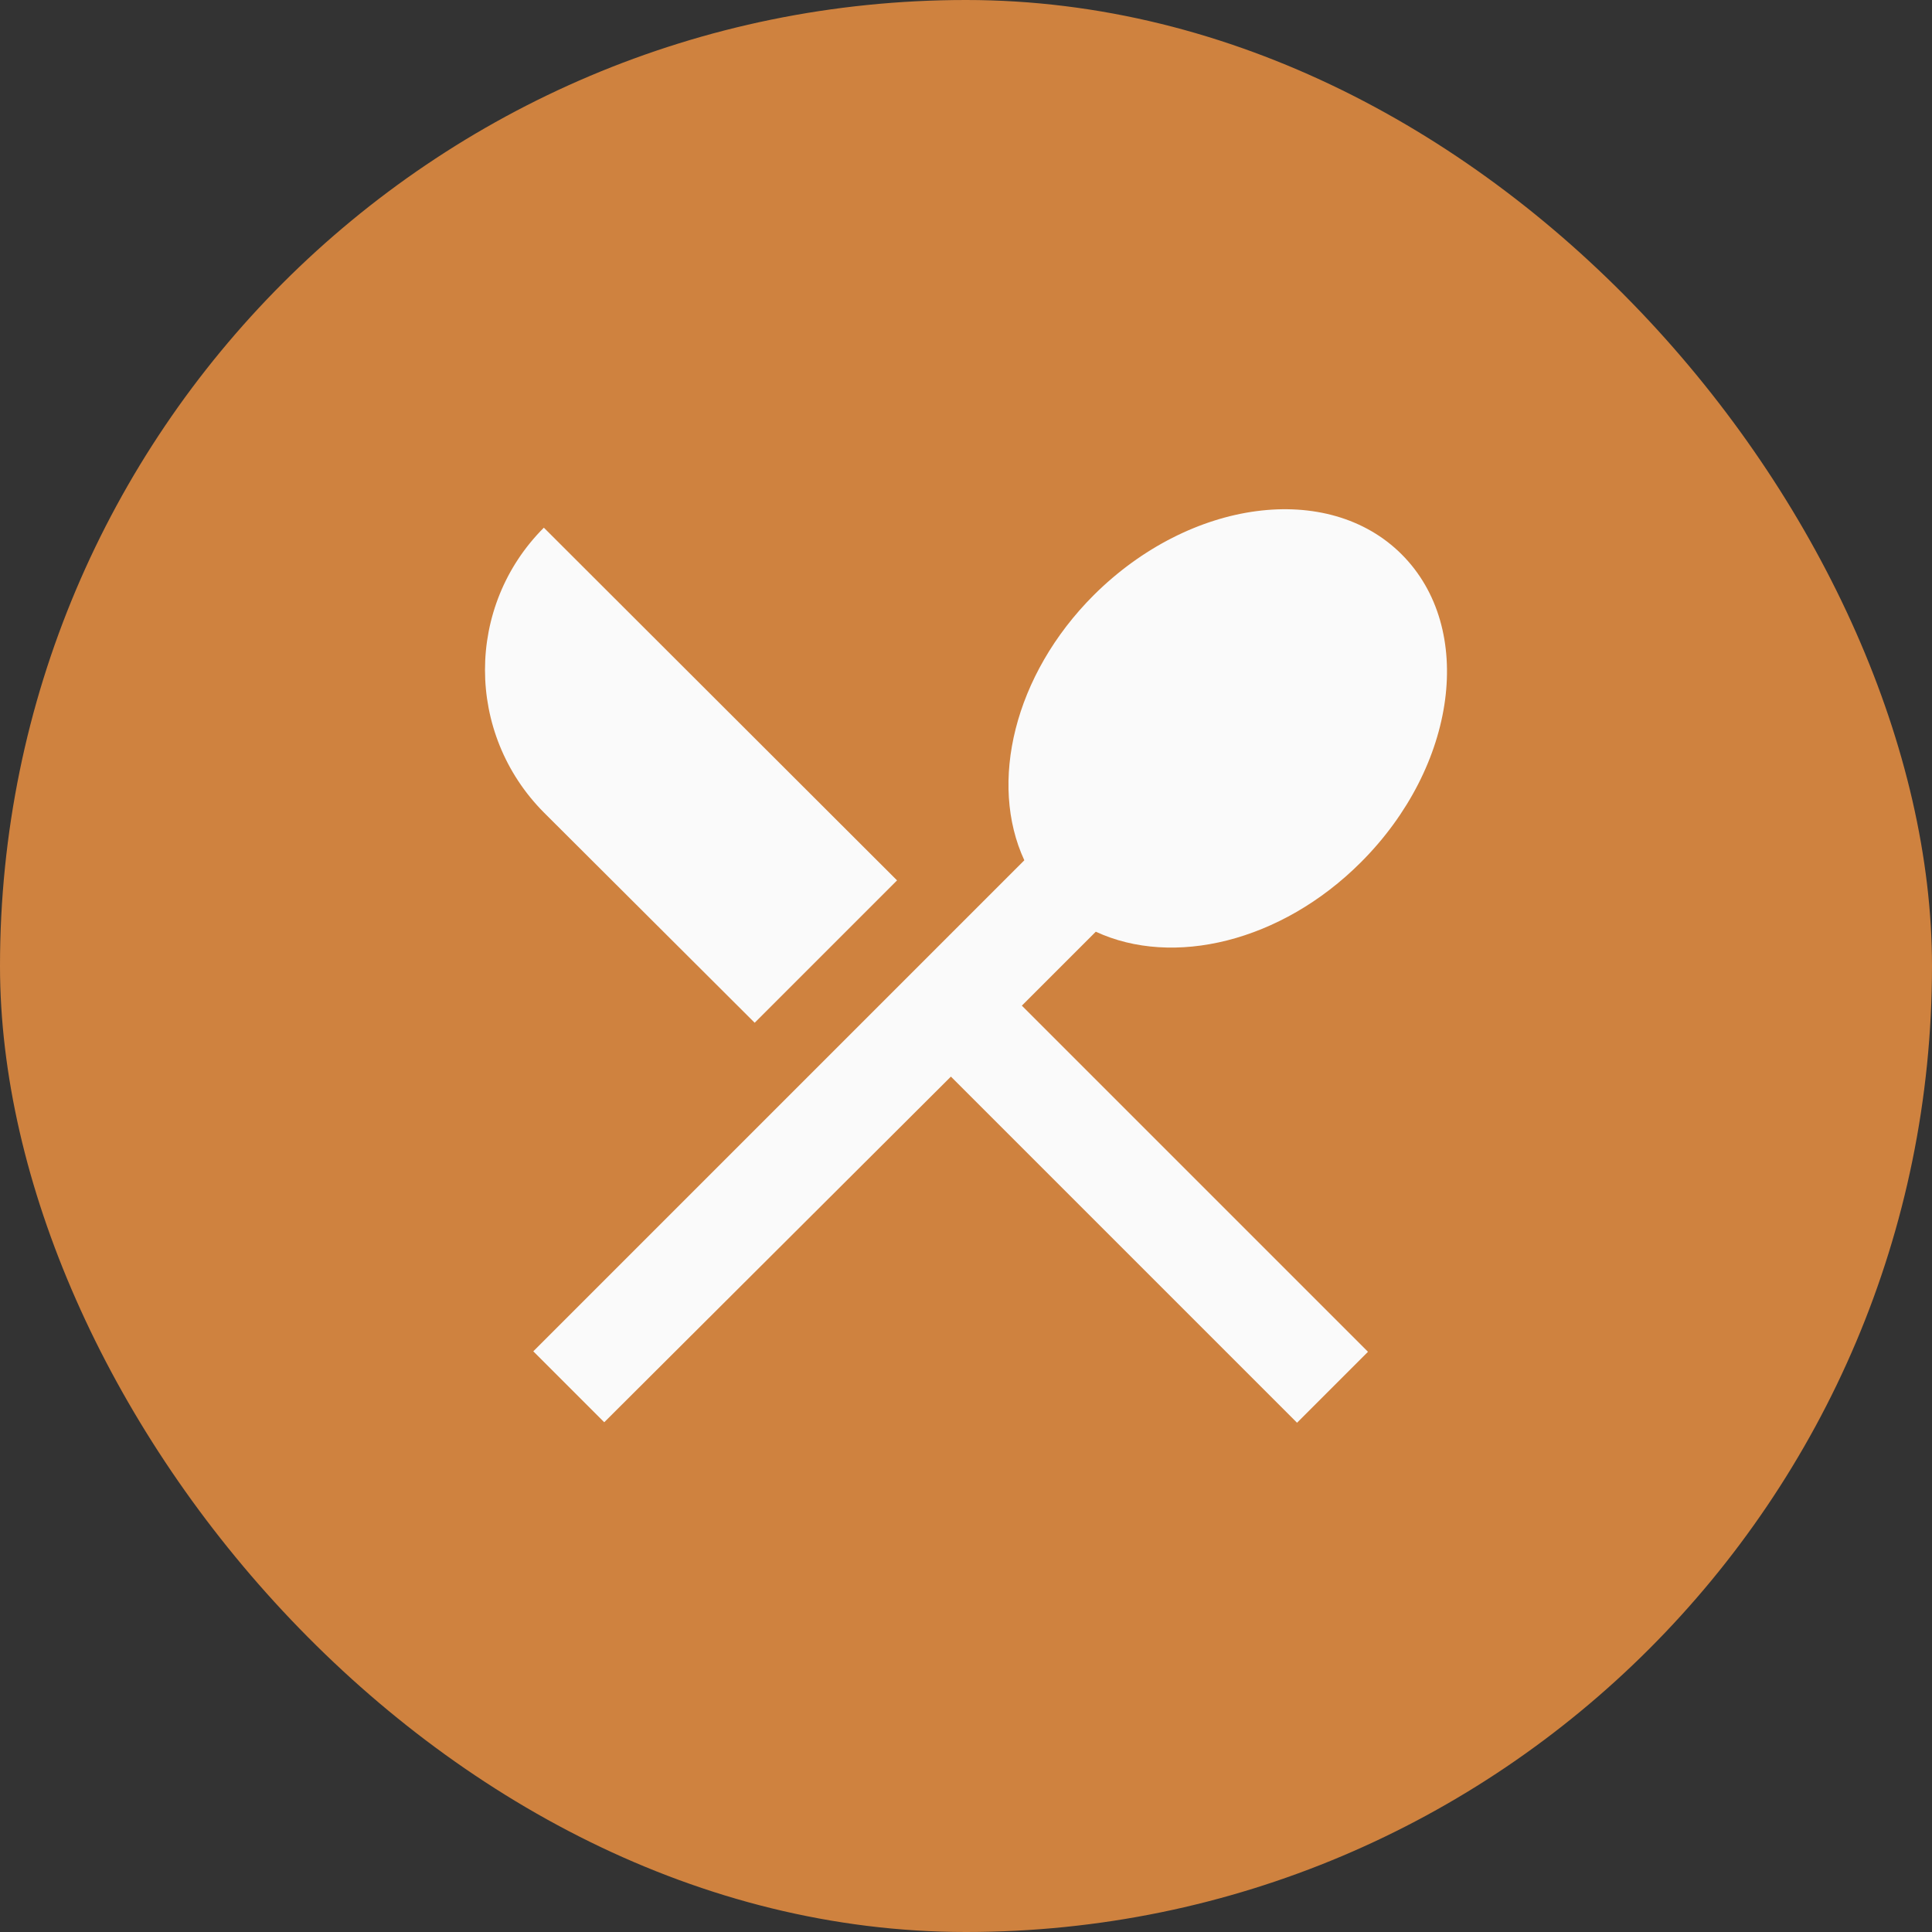
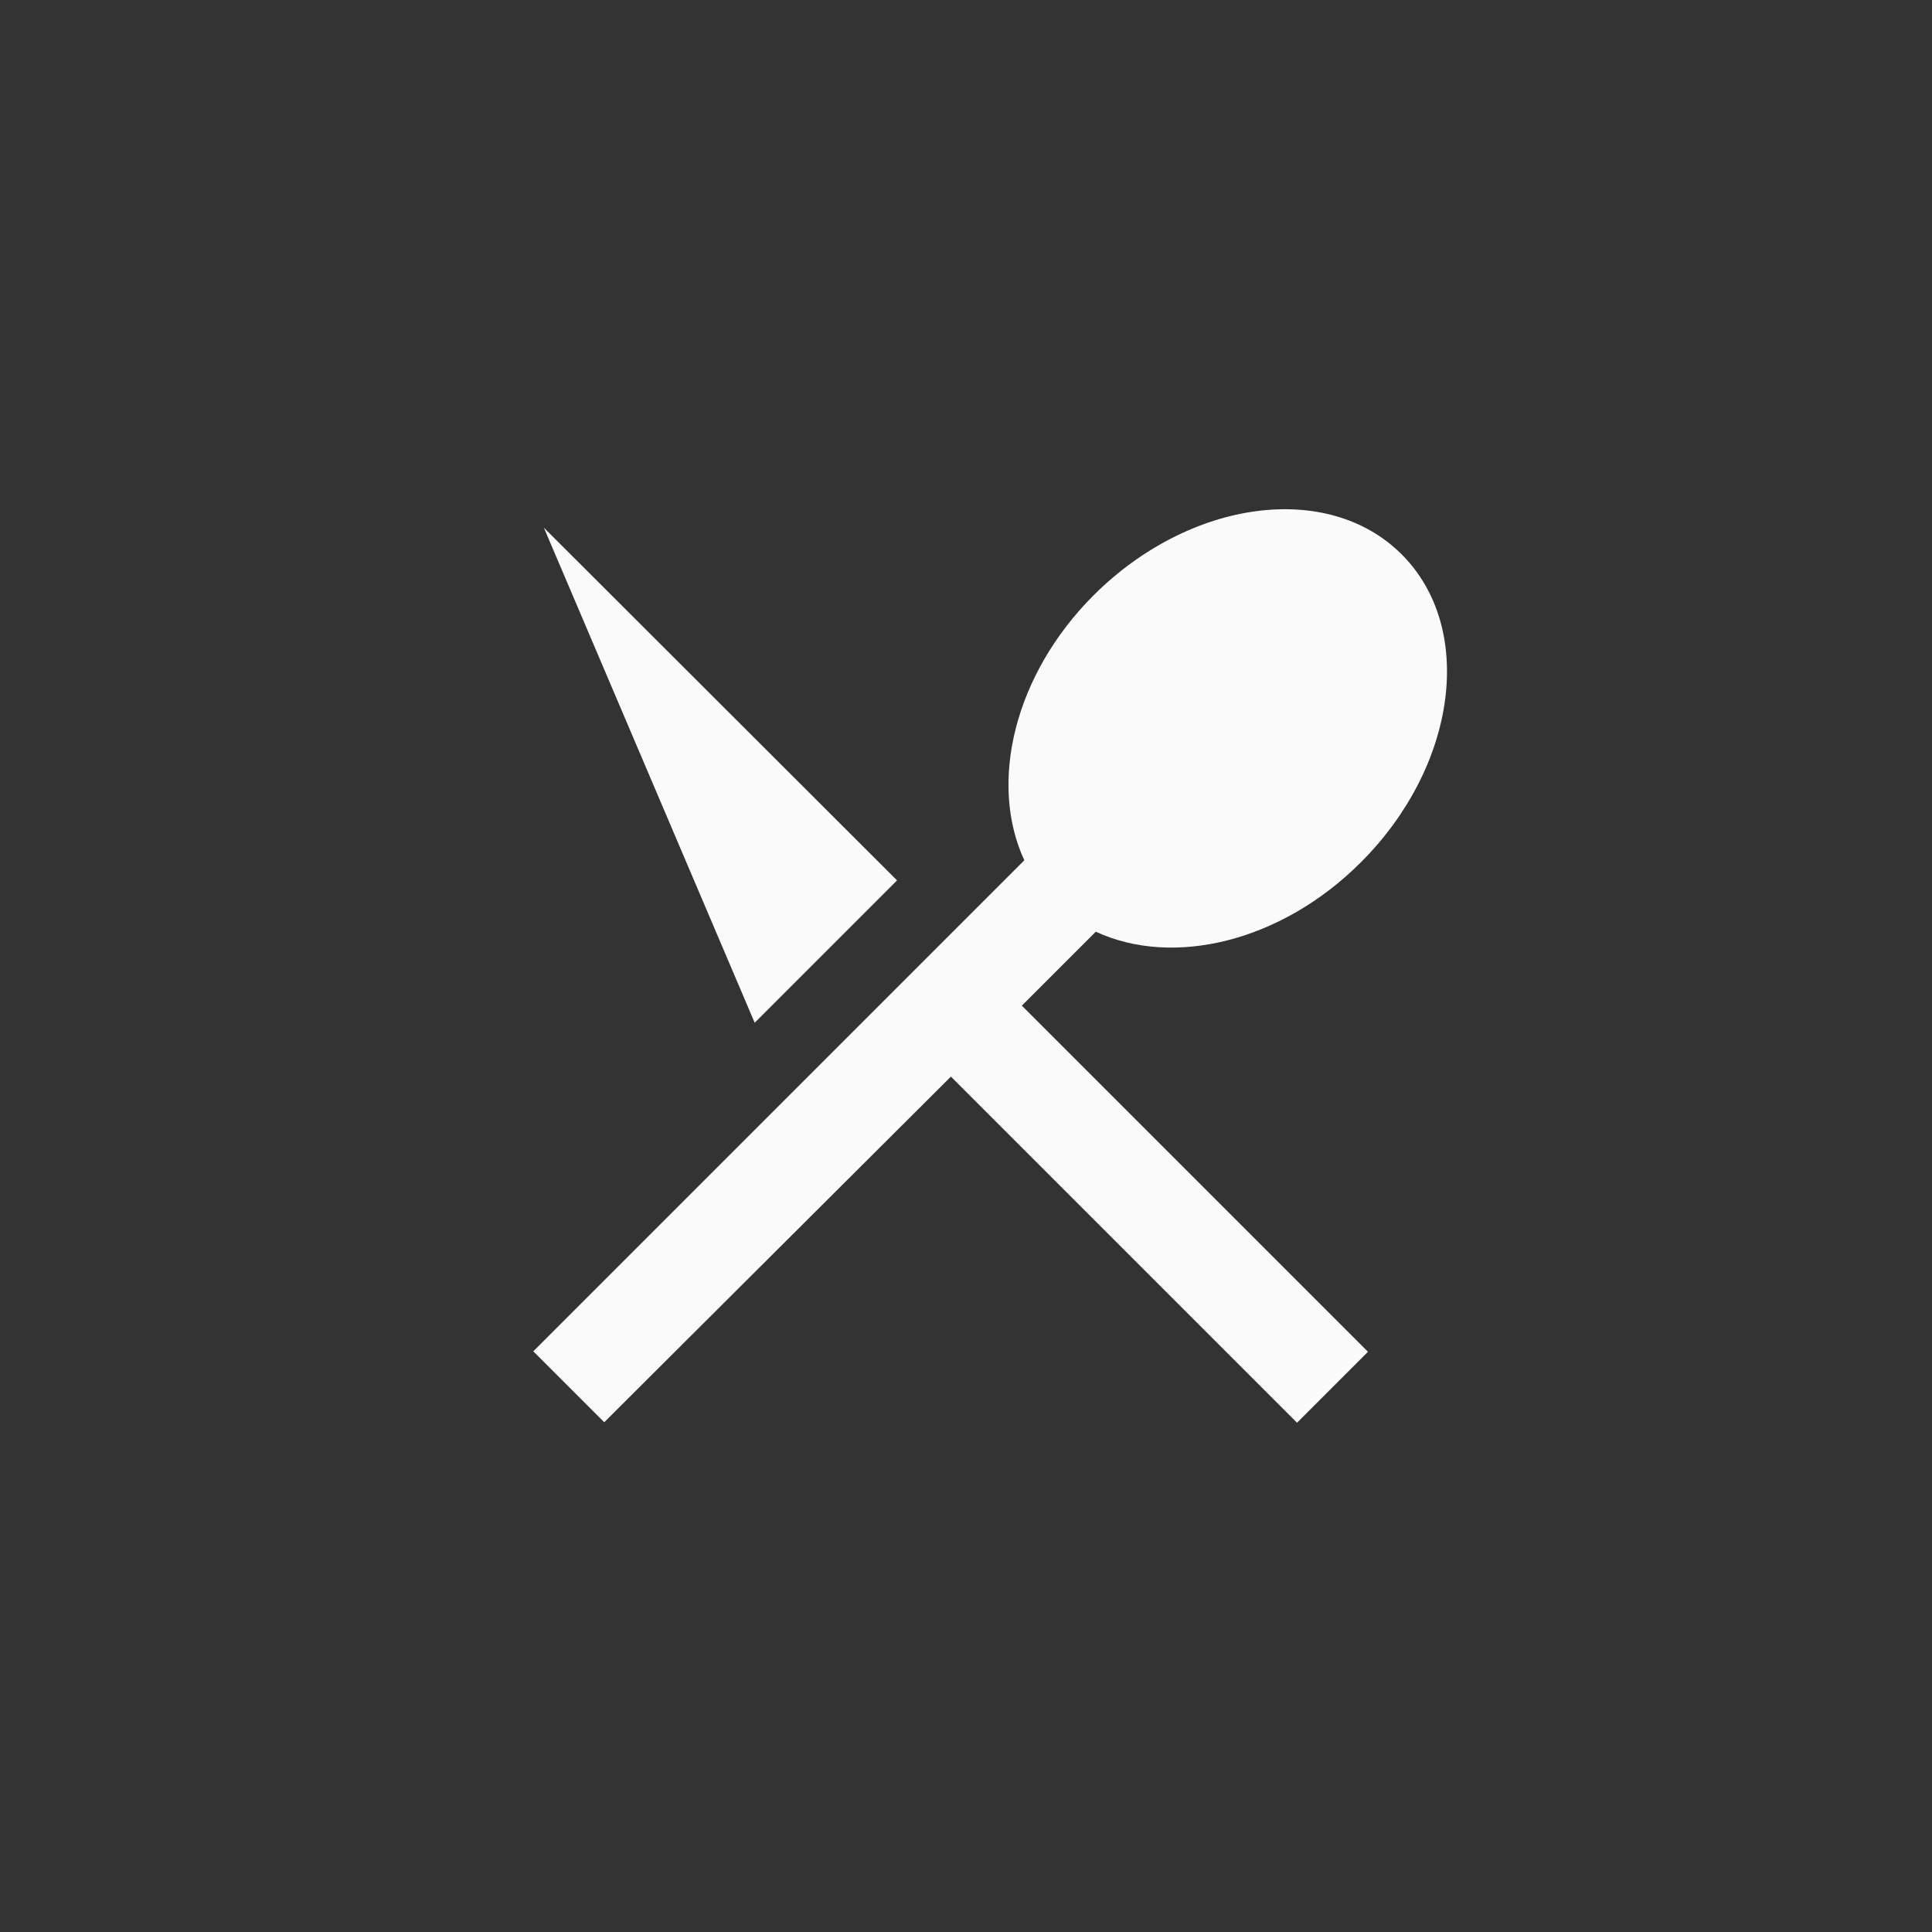
<svg xmlns="http://www.w3.org/2000/svg" width="32" height="32" viewBox="0 0 32 32" fill="none">
  <rect x="0" y="0" width="32" height="32" fill="#333333" stroke="none" />
-   <rect width="32" height="32" rx="16" fill="#CF823F" />
-   <path d="M12.5 16.94L14.858 14.582L9.008 8.74C7.708 10.04 7.708 12.149 9.008 13.457L12.5 16.94ZM18.15 15.432C19.425 16.024 21.216 15.607 22.541 14.282C24.133 12.69 24.441 10.407 23.216 9.182C22 7.965 19.716 8.265 18.116 9.857C16.791 11.182 16.375 12.974 16.966 14.249L8.833 22.382L10.008 23.557L15.75 17.832L21.483 23.565L22.658 22.39L16.925 16.657L18.15 15.432Z" fill="#FAFAFA" />
+   <path d="M12.5 16.94L14.858 14.582L9.008 8.74L12.5 16.94ZM18.15 15.432C19.425 16.024 21.216 15.607 22.541 14.282C24.133 12.69 24.441 10.407 23.216 9.182C22 7.965 19.716 8.265 18.116 9.857C16.791 11.182 16.375 12.974 16.966 14.249L8.833 22.382L10.008 23.557L15.75 17.832L21.483 23.565L22.658 22.39L16.925 16.657L18.15 15.432Z" fill="#FAFAFA" />
</svg>